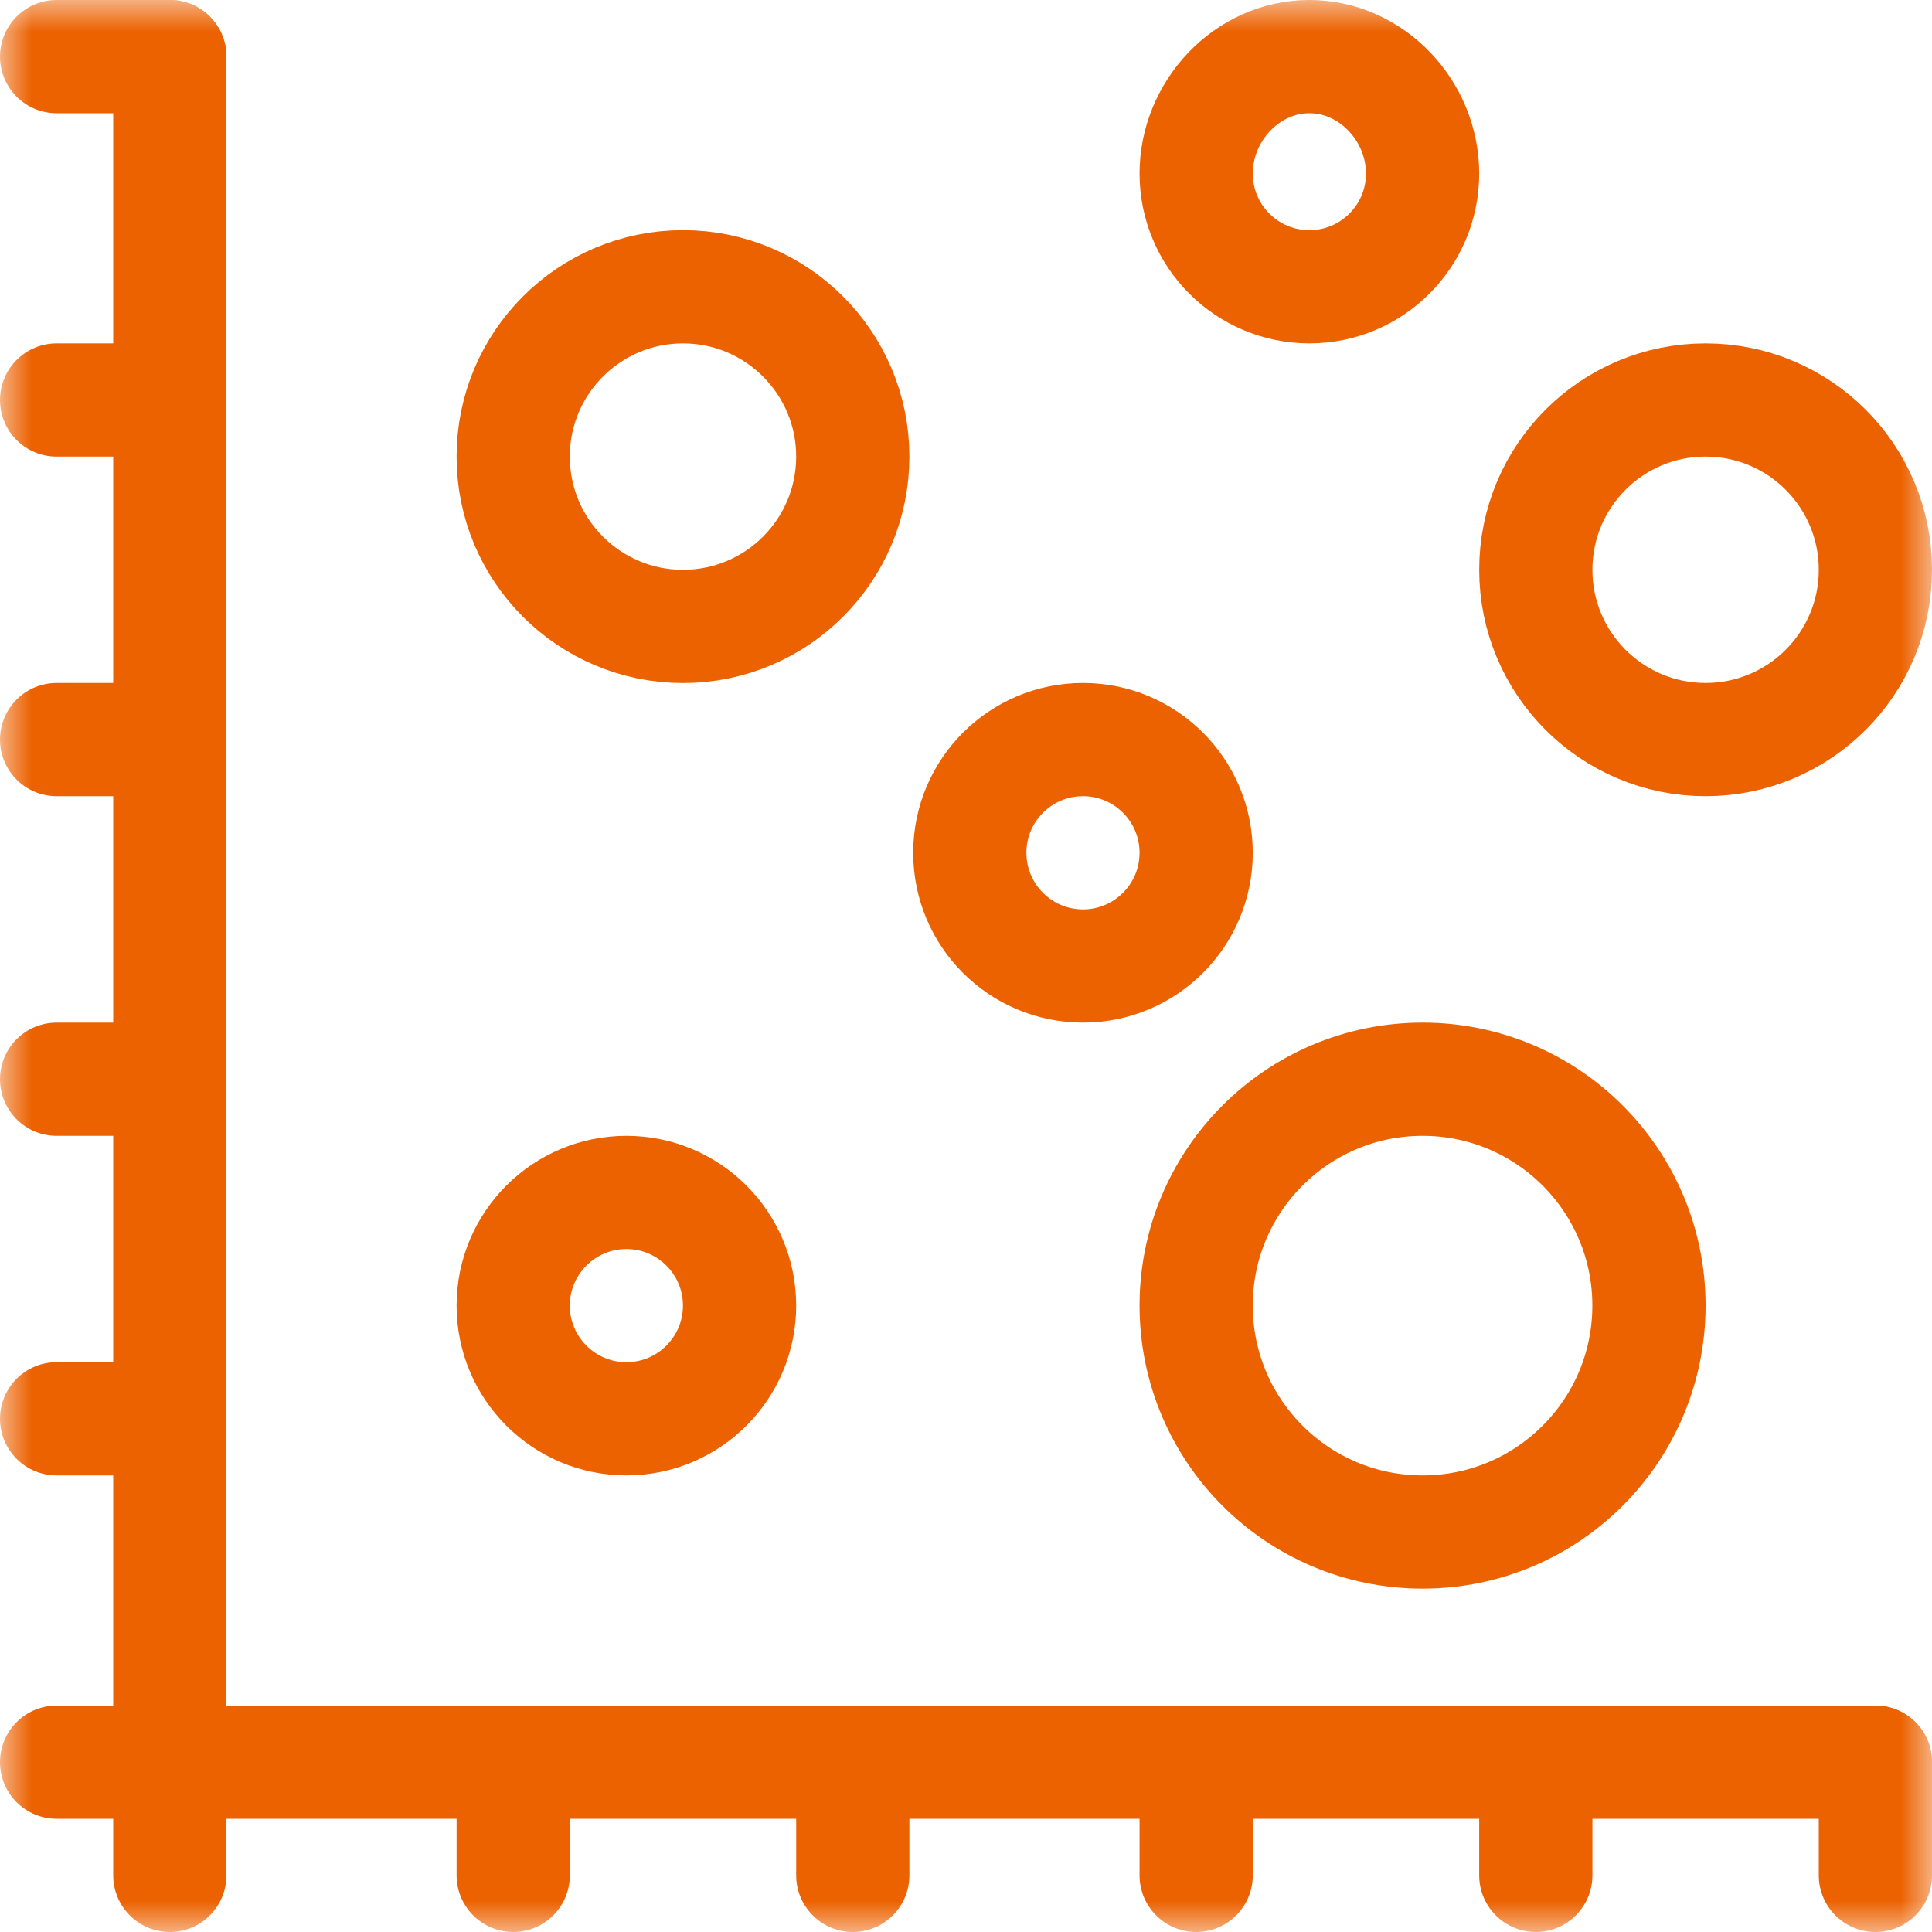
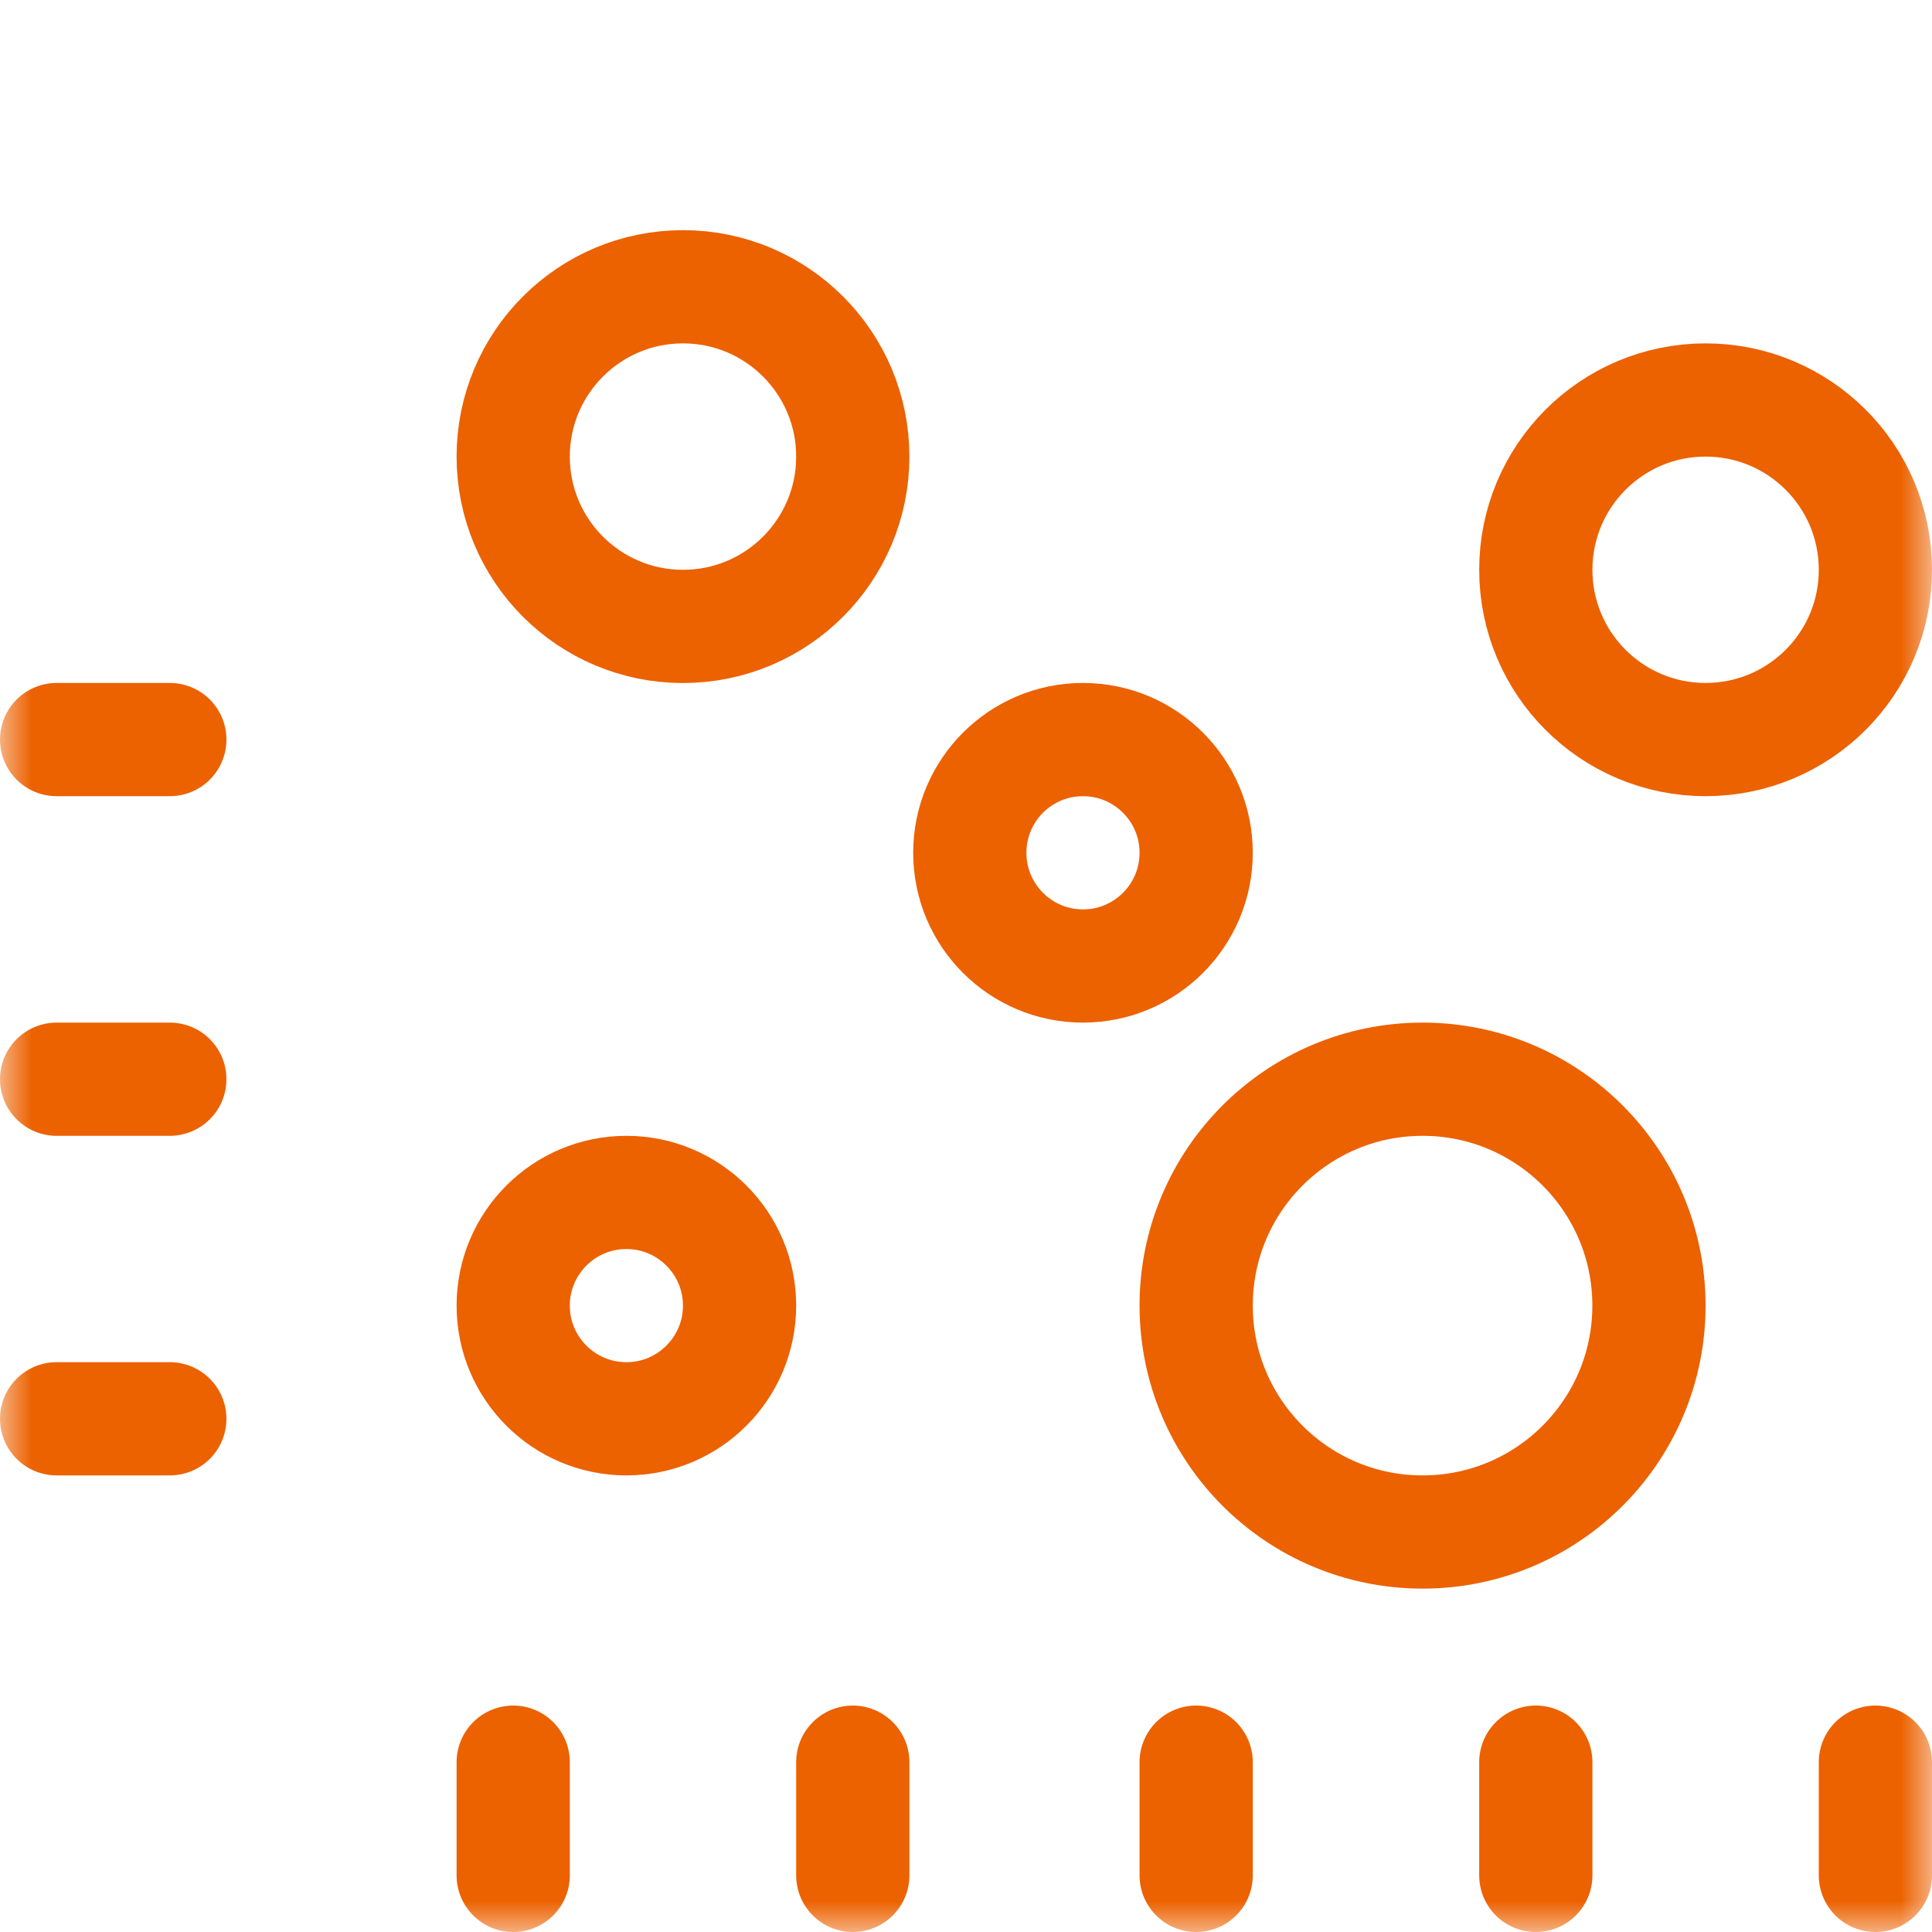
<svg xmlns="http://www.w3.org/2000/svg" width="30" height="30" viewBox="0 0 30 30" fill="none">
  <g clip-path="url(#clip0_668_24922)">
    <g clip-path="url(#clip1_668_24922)">
      <mask id="mask0_668_24922" style="mask-type:luminance" maskUnits="userSpaceOnUse" x="0" y="0" width="30" height="30">
        <path d="M0 1.90735e-06H30V30H0V1.90735e-06Z" fill="white" />
      </mask>
      <g mask="url(#mask0_668_24922)">
-         <path d="M2.637 0.879V29.121" stroke="#EC6100" stroke-width="1.758" stroke-miterlimit="10" stroke-linecap="round" stroke-linejoin="round" />
-         <path d="M0.879 27.363H29.121" stroke="#EC6100" stroke-width="1.758" stroke-miterlimit="10" stroke-linecap="round" stroke-linejoin="round" />
        <path d="M7.969 29.121V27.363" stroke="#EC6100" stroke-width="1.758" stroke-miterlimit="10" stroke-linecap="round" stroke-linejoin="round" />
        <path d="M13.242 29.121V27.363" stroke="#EC6100" stroke-width="1.758" stroke-miterlimit="10" stroke-linecap="round" stroke-linejoin="round" />
        <path d="M18.574 29.121V27.363" stroke="#EC6100" stroke-width="1.758" stroke-miterlimit="10" stroke-linecap="round" stroke-linejoin="round" />
        <path d="M23.848 29.121V27.363" stroke="#EC6100" stroke-width="1.758" stroke-miterlimit="10" stroke-linecap="round" stroke-linejoin="round" />
        <path d="M29.121 29.121V27.363" stroke="#EC6100" stroke-width="1.758" stroke-miterlimit="10" stroke-linecap="round" stroke-linejoin="round" />
        <path d="M0.879 22.031H2.637" stroke="#EC6100" stroke-width="1.758" stroke-miterlimit="10" stroke-linecap="round" stroke-linejoin="round" />
        <path d="M0.879 16.758H2.637" stroke="#EC6100" stroke-width="1.758" stroke-miterlimit="10" stroke-linecap="round" stroke-linejoin="round" />
        <path d="M0.879 11.484H2.637" stroke="#EC6100" stroke-width="1.758" stroke-miterlimit="10" stroke-linecap="round" stroke-linejoin="round" />
-         <path d="M0.879 6.211H2.637" stroke="#EC6100" stroke-width="1.758" stroke-miterlimit="10" stroke-linecap="round" stroke-linejoin="round" />
-         <path d="M0.879 0.879H2.637" stroke="#EC6100" stroke-width="1.758" stroke-miterlimit="10" stroke-linecap="round" stroke-linejoin="round" />
        <path d="M11.484 20.273C11.484 21.244 10.697 22.031 9.727 22.031C8.756 22.031 7.969 21.244 7.969 20.273C7.969 19.303 8.756 18.516 9.727 18.516C10.697 18.516 11.484 19.303 11.484 20.273Z" stroke="#EC6100" stroke-width="1.758" stroke-miterlimit="10" stroke-linecap="round" stroke-linejoin="round" />
        <path d="M18.574 13.242C18.574 14.213 17.787 15 16.816 15C15.846 15 15.059 14.213 15.059 13.242C15.059 12.271 15.846 11.484 16.816 11.484C17.787 11.484 18.574 12.271 18.574 13.242Z" stroke="#EC6100" stroke-width="1.758" stroke-miterlimit="10" stroke-linecap="round" stroke-linejoin="round" />
-         <path d="M22.09 2.695C22.09 3.666 21.303 4.453 20.332 4.453C19.361 4.453 18.574 3.666 18.574 2.695C18.574 1.725 19.361 0.879 20.332 0.879C21.303 0.879 22.09 1.725 22.09 2.695Z" stroke="#EC6100" stroke-width="1.758" stroke-miterlimit="10" stroke-linecap="round" stroke-linejoin="round" />
        <path d="M13.242 7.09C13.242 8.546 12.062 9.727 10.605 9.727C9.149 9.727 7.969 8.546 7.969 7.09C7.969 5.634 9.149 4.453 10.605 4.453C12.062 4.453 13.242 5.634 13.242 7.09Z" stroke="#EC6100" stroke-width="1.758" stroke-miterlimit="10" stroke-linecap="round" stroke-linejoin="round" />
        <path d="M29.121 8.848C29.121 10.304 27.941 11.484 26.484 11.484C25.028 11.484 23.848 10.304 23.848 8.848C23.848 7.391 25.028 6.211 26.484 6.211C27.941 6.211 29.121 7.391 29.121 8.848Z" stroke="#EC6100" stroke-width="1.758" stroke-miterlimit="10" stroke-linecap="round" stroke-linejoin="round" />
        <path d="M25.605 20.273C25.605 22.215 24.032 23.789 22.09 23.789C20.148 23.789 18.574 22.215 18.574 20.273C18.574 18.332 20.148 16.758 22.09 16.758C24.032 16.758 25.605 18.332 25.605 20.273Z" stroke="#EC6100" stroke-width="1.758" stroke-miterlimit="10" stroke-linecap="round" stroke-linejoin="round" />
      </g>
    </g>
  </g>
  <defs>
    <clipPath id="clip0_668_24922">
      <rect width="30" height="30" fill="white" />
    </clipPath>
    <clipPath id="clip1_668_24922">
      <rect width="30" height="30" fill="white" />
    </clipPath>
  </defs>
</svg>